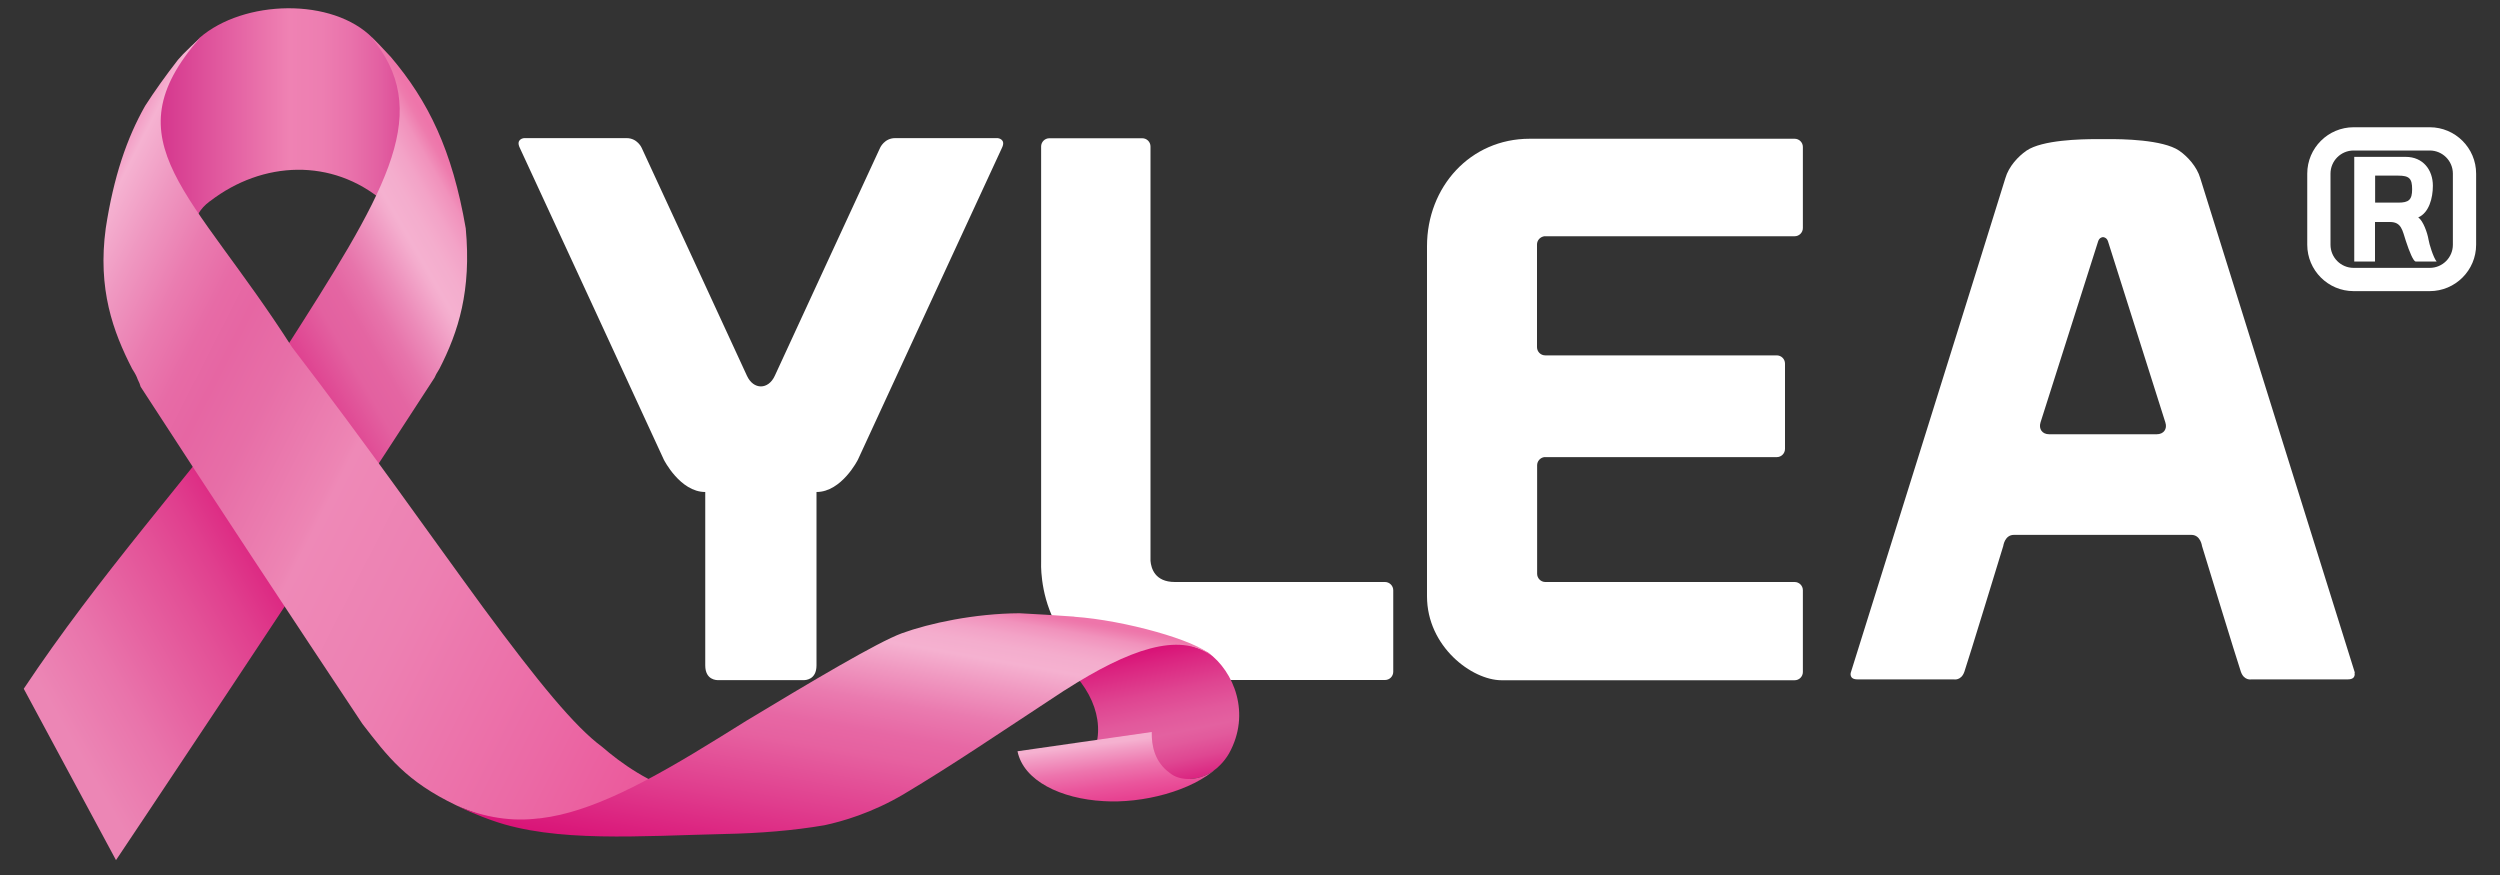
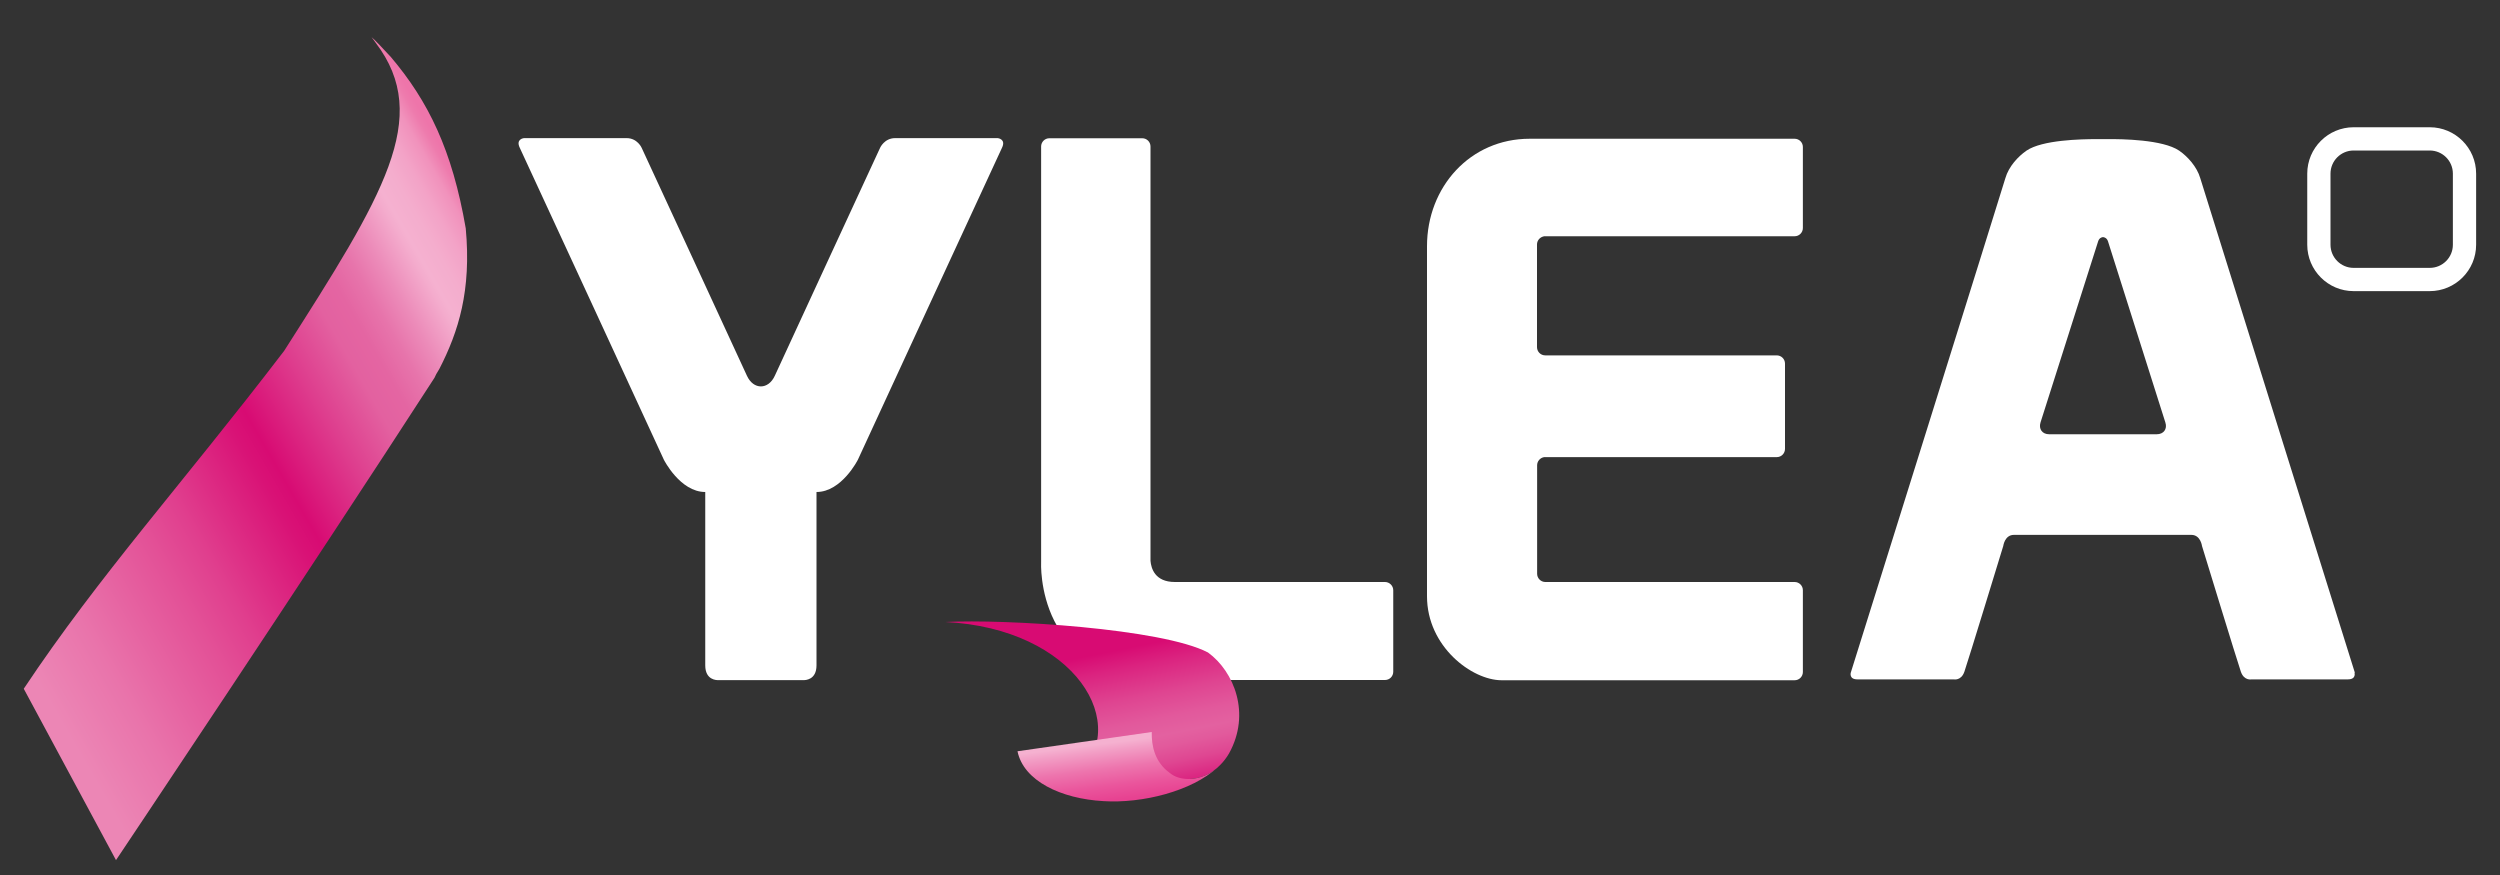
<svg xmlns="http://www.w3.org/2000/svg" id="uuid-7364c5dd-143c-4207-a2e0-82c2d8643eca" width="200" height="70" viewBox="0 0 200 70">
  <rect x="0" y="0" width="200" height="70" fill="#333333" stroke="none" />
  <defs>
    <linearGradient id="uuid-62f0d301-460a-4d77-b00a-9abf7f139192" x1="87.24" y1="52.45" x2="89.7" y2="64.53" gradientUnits="userSpaceOnUse">
      <stop offset="0" stop-color="#d80b73" />
      <stop offset=".13" stop-color="#db2480" />
      <stop offset=".33" stop-color="#df4591" />
      <stop offset=".49" stop-color="#e2599c" />
      <stop offset=".6" stop-color="#e361a0" />
      <stop offset=".67" stop-color="#e25a9c" />
      <stop offset=".78" stop-color="#df4792" />
      <stop offset=".9" stop-color="#db2882" />
      <stop offset="1" stop-color="#d80b73" />
    </linearGradient>
    <linearGradient id="uuid-44d64a6d-e433-4a56-b14e-cfb723d4d33a" x1="12.85" y1="47.28" x2="35.92" y2="47.28" gradientTransform="translate(-1.23 -37.58)" gradientUnits="userSpaceOnUse">
      <stop offset="0" stop-color="#d22e89" />
      <stop offset=".5" stop-color="#ef82b3" />
      <stop offset=".61" stop-color="#ed7eb1" />
      <stop offset=".71" stop-color="#e972ab" />
      <stop offset=".82" stop-color="#e25fa1" />
      <stop offset=".92" stop-color="#d94494" />
      <stop offset="1" stop-color="#cf2987" />
    </linearGradient>
    <linearGradient id="uuid-a6a5a21e-efb1-4e14-b58e-7f6ec3f8c4c4" x1=".28" y1="85.28" x2="43.04" y2="60.59" gradientTransform="translate(-1.23 -37.58)" gradientUnits="userSpaceOnUse">
      <stop offset="0" stop-color="#ec86b5" />
      <stop offset=".11" stop-color="#e974ab" />
      <stop offset=".27" stop-color="#e35197" />
      <stop offset=".34" stop-color="#e03f8e" />
      <stop offset=".48" stop-color="#d91276" />
      <stop offset=".51" stop-color="#d80b73" />
      <stop offset=".62" stop-color="#de3e8e" />
      <stop offset=".7" stop-color="#e361a0" />
      <stop offset=".74" stop-color="#e465a2" />
      <stop offset=".78" stop-color="#e774ab" />
      <stop offset=".82" stop-color="#ec8bb9" />
      <stop offset=".87" stop-color="#f4accd" />
      <stop offset=".88" stop-color="#f5b1d0" />
      <stop offset=".91" stop-color="#f4adcd" />
      <stop offset=".94" stop-color="#f3a3c7" />
      <stop offset=".97" stop-color="#f192bc" />
      <stop offset=".99" stop-color="#ee7bad" />
      <stop offset="1" stop-color="#ee75aa" />
    </linearGradient>
    <linearGradient id="uuid-38b49102-f83b-439e-9b32-19b5e3252f05" x1="2.8" y1="58.75" x2="64.83" y2="90.35" gradientTransform="translate(-1.23 -37.58)" gradientUnits="userSpaceOnUse">
      <stop offset="0" stop-color="#eb5e9e" />
      <stop offset=".06" stop-color="#f5b2d1" />
      <stop offset=".11" stop-color="#ef98c1" />
      <stop offset=".17" stop-color="#ea7cb0" />
      <stop offset=".22" stop-color="#e76ba6" />
      <stop offset=".26" stop-color="#e666a3" />
      <stop offset=".32" stop-color="#e76ea7" />
      <stop offset=".43" stop-color="#ed85b4" />
      <stop offset=".44" stop-color="#ee89b7" />
      <stop offset=".58" stop-color="#ed80b2" />
      <stop offset=".79" stop-color="#eb69a5" />
      <stop offset="1" stop-color="#ea4e95" />
    </linearGradient>
    <linearGradient id="uuid-3ad1238f-bb3a-4086-882f-62ad5c1e0892" x1="64.42" y1="71.51" x2="68.81" y2="46.59" gradientUnits="userSpaceOnUse">
      <stop offset="0" stop-color="#d80b73" />
      <stop offset=".27" stop-color="#e03e8e" />
      <stop offset=".47" stop-color="#e661a0" />
      <stop offset=".54" stop-color="#e767a4" />
      <stop offset=".64" stop-color="#ea7aaf" />
      <stop offset=".75" stop-color="#f099c1" />
      <stop offset=".83" stop-color="#f5b1d0" />
      <stop offset=".88" stop-color="#f4adcd" />
      <stop offset=".92" stop-color="#f3a3c7" />
      <stop offset=".96" stop-color="#f192bc" />
      <stop offset=".99" stop-color="#ee7bad" />
      <stop offset="1" stop-color="#ee75aa" />
    </linearGradient>
    <linearGradient id="uuid-fb4538d8-03d2-4cf4-a063-a629375ba9a0" x1="89.92" y1="64.7" x2="89.25" y2="59.37" gradientUnits="userSpaceOnUse">
      <stop offset="0" stop-color="#e73c8e" />
      <stop offset=".15" stop-color="#e74291" />
      <stop offset=".36" stop-color="#ea559c" />
      <stop offset=".62" stop-color="#ed74ad" />
      <stop offset=".89" stop-color="#f29ec5" />
      <stop offset="1" stop-color="#f5b1d0" />
    </linearGradient>
  </defs>
  <path d="m64.3,54.41c.1,0,1.02,0,1.02-1.18v-13.87c2.01,0,3.31-2.58,3.31-2.58,0,0,11.19-24.25,11.53-24.96.34-.7-.34-.77-.34-.77h-8.21c-.86,0-1.2.77-1.2.77,0,0-7.9,17.08-8.42,18.23-.52,1.15-1.72,1.15-2.24,0-.52-1.15-8.42-18.23-8.42-18.23,0,0-.34-.77-1.2-.77h-8.21s-.68.06-.34.77c.34.7,11.53,24.96,11.53,24.96,0,0,1.3,2.58,3.31,2.58v13.87c0,1.18.91,1.18,1.02,1.18h6.88Z" style="fill:#fff;" />
  <path d="m110.8,46.56h-16.81c-1.61,0-1.9-1.11-1.95-1.69V11.72c0-.37-.3-.66-.66-.66h-7.43c-.37,0-.66.3-.66.66v33.23s-.52,9.45,10.01,9.45h17.5c.37,0,.66-.3.66-.66v-6.52c0-.36-.3-.66-.66-.66Z" style="fill:#fff;" />
  <path d="m123.51,18.9h20.06c.37,0,.66-.3.66-.66v-6.48c0-.37-.3-.66-.66-.66h-21.2c-4.75,0-8.21,3.85-8.21,8.6v28c0,4.03,3.6,6.72,5.97,6.72h23.44c.37,0,.66-.3.66-.66v-6.54c0-.37-.3-.66-.66-.66h-19.96c-.35-.01-.64-.3-.64-.66v-8.68c0-.33.25-.6.56-.65h18.61c.37,0,.66-.3.66-.66v-6.82c0-.37-.3-.66-.66-.66h-18.52c-.37,0-.66-.3-.66-.66v-8.21c0-.33.24-.59.54-.65Z" style="fill:#fff;" />
  <path d="m188.39,53.82s-12.09-38.64-12.37-39.57c-.27-.92-1.01-1.73-1.69-2.2-1.31-.89-4.6-.93-5.7-.92h0s-.93,0-.93,0h0c-1.2,0-4.32.06-5.58.92-.68.47-1.42,1.27-1.69,2.2-.27.93-12.37,39.57-12.37,39.57,0,0-.15.53.53.53h7.71s.59.13.85-.61c.26-.74,3.11-10.06,3.11-10.06,0,0,.11-.89.85-.89h14.2c.74,0,.85.89.85.89,0,0,2.85,9.32,3.11,10.06.26.74.85.61.85.61h7.71c.69,0,.53-.53.53-.53Zm-15.85-19.08h-8.61c-.55,0-.85-.42-.69-.94l4.61-14.49c.08-.26.28-.34.39-.34s.32.08.4.34l4.59,14.49c.17.52-.14.94-.69.94Z" style="fill:#fff;" />
  <path d="m194.38,23.29h-6.09c-2.05,0-3.71-1.67-3.71-3.71v-5.69c0-2.05,1.67-3.71,3.71-3.71h6.09c2.05,0,3.71,1.67,3.71,3.71v5.69c0,2.05-1.67,3.71-3.71,3.71Zm-6.09-11.25c-1.02,0-1.85.83-1.85,1.85v5.69c0,1.02.83,1.85,1.85,1.85h6.09c1.02,0,1.85-.83,1.85-1.85v-5.69c0-1.02-.83-1.85-1.85-1.85h-6.09Z" style="fill:#fff;" />
-   <path d="m188.35,12.55h4.11c1.38,0,2.17,1.04,2.17,2.31,0,.99-.31,2.15-1.16,2.53v.02c.38.24.73,1.24.81,1.75.05.34.39,1.46.65,1.76h-1.69c-.18-.05-.48-.75-.77-1.64-.28-.84-.34-1.52-1.27-1.52h-1.2v3.16h-1.66v-8.37Zm1.66,3.66h1.85c.84,0,1.11-.22,1.11-1.07s-.22-1.09-1.11-1.09h-1.85v2.15Z" style="fill:#fff;" />
  <path d="m75.62,49.76c10.39.5,15.11,8.25,10.4,12.5,2.35,2.07,9.13.06,9.13.06,1.08-.03,2.34-.63,3.17-2.04,1.77-3.18.41-6.56-1.68-8.08-3.66-1.92-16.25-2.69-21.02-2.44Z" style="fill:url(#uuid-62f0d301-460a-4d77-b00a-9abf7f139192);" />
-   <path d="m16.81,16.09c4.21-3.24,9.77-3.45,13.84,0l4.04-2.64-3.09-8.2-1.79-2.21C26.61-.21,19.51-.05,15.96,3.03l-3.02,3.59-1.33,3.68,1.4,6.87,2.73,1.58s-.67-1.38,1.06-2.66Z" style="fill:url(#uuid-44d64a6d-e433-4a56-b14e-cfb723d4d33a);" />
  <path d="m35.12,29.56s.02-.03.03-.05c1.53-2.98,2.57-6.27,2.11-11.24h0c-1.08-6.28-3-10.18-6-13.72h0c-.73-.79-1.25-1.34-1.54-1.58.13.15.22.31.34.46,4.53,5.97.61,12.21-7.33,24.64C14.53,38.79,7.96,46,1.9,55.1l7.38,13.71s15.46-23.09,25.48-38.59c.07-.18.19-.39.36-.66Z" style="fill:url(#uuid-a6a5a21e-efb1-4e14-b58e-7f6ec3f8c4c4);" />
-   <path d="m41.04,66.03c-1.01-.26-1.94-.55-2.74-.88-.69-.28-1.22-.45-1.79-.72-4.03-1.93-5.48-3.89-7.51-6.51-5.21-7.84-12.24-18.47-17.75-26.98-.03-.14-.11-.34-.24-.6-.06-.19-.19-.45-.41-.79-.01-.02-.02-.03-.03-.05-1.53-2.98-2.77-6.38-2.11-11.24h0c.63-4.12,1.69-7.22,3.15-9.79.77-1.2,1.65-2.43,2.63-3.69.13-.15.26-.29.39-.43.43-.43.88-.87,1.36-1.31-7.31,8.34-.57,12.3,7.37,24.73,6.18,8.06,10.61,14.43,15.3,20.84,4.43,6.01,7.35,9.55,9.5,11.13,1.47,1.28,3.88,3.01,6.48,3.67-2.17,1.8-7.87,2.78-10.33,2.78s-3.24-.14-3.24-.14Z" style="fill:url(#uuid-38b49102-f83b-439e-9b32-19b5e3252f05);" />
-   <path d="m85.95,49.33c-1.62-.11-3.07-.21-4.39-.27-3.6.02-7.21.8-9.41,1.6-1.96.72-7.3,3.9-12.44,7-.68.43-1.38.86-2.09,1.3-5.89,3.66-10.36,6-14.3,6.49-.05,0-.11.01-.17.02-.02,0-.03,0-.05,0-2.14.27-4.3-.06-6.52-.99,1.57.75,2.81,1.16,2.81,1.16,5.02,1.79,11.9,1.23,18.57,1.08,2.87-.06,5.54-.28,7.99-.7,1.41-.3,3.81-.98,6.37-2.5,4.01-2.4,7.07-4.5,12.84-8.29h.01c5.22-3.35,9.14-4.64,11.67-2.83-1.12-1.15-6.84-2.78-10.9-3.06Z" style="fill:url(#uuid-3ad1238f-bb3a-4086-882f-62ad5c1e0892);" />
  <path d="m97.43,61.38c-1.33,1.18-3.05,1.16-3.88.43-1.15-.84-1.44-2.12-1.41-3.25,0,0,0,0,0,0l-10.74,1.54c.48,2.37,3.48,3.8,6.87,3.99,3.1.2,7.08-.79,9.15-2.71h0Z" style="fill:url(#uuid-fb4538d8-03d2-4cf4-a063-a629375ba9a0);" />
</svg>